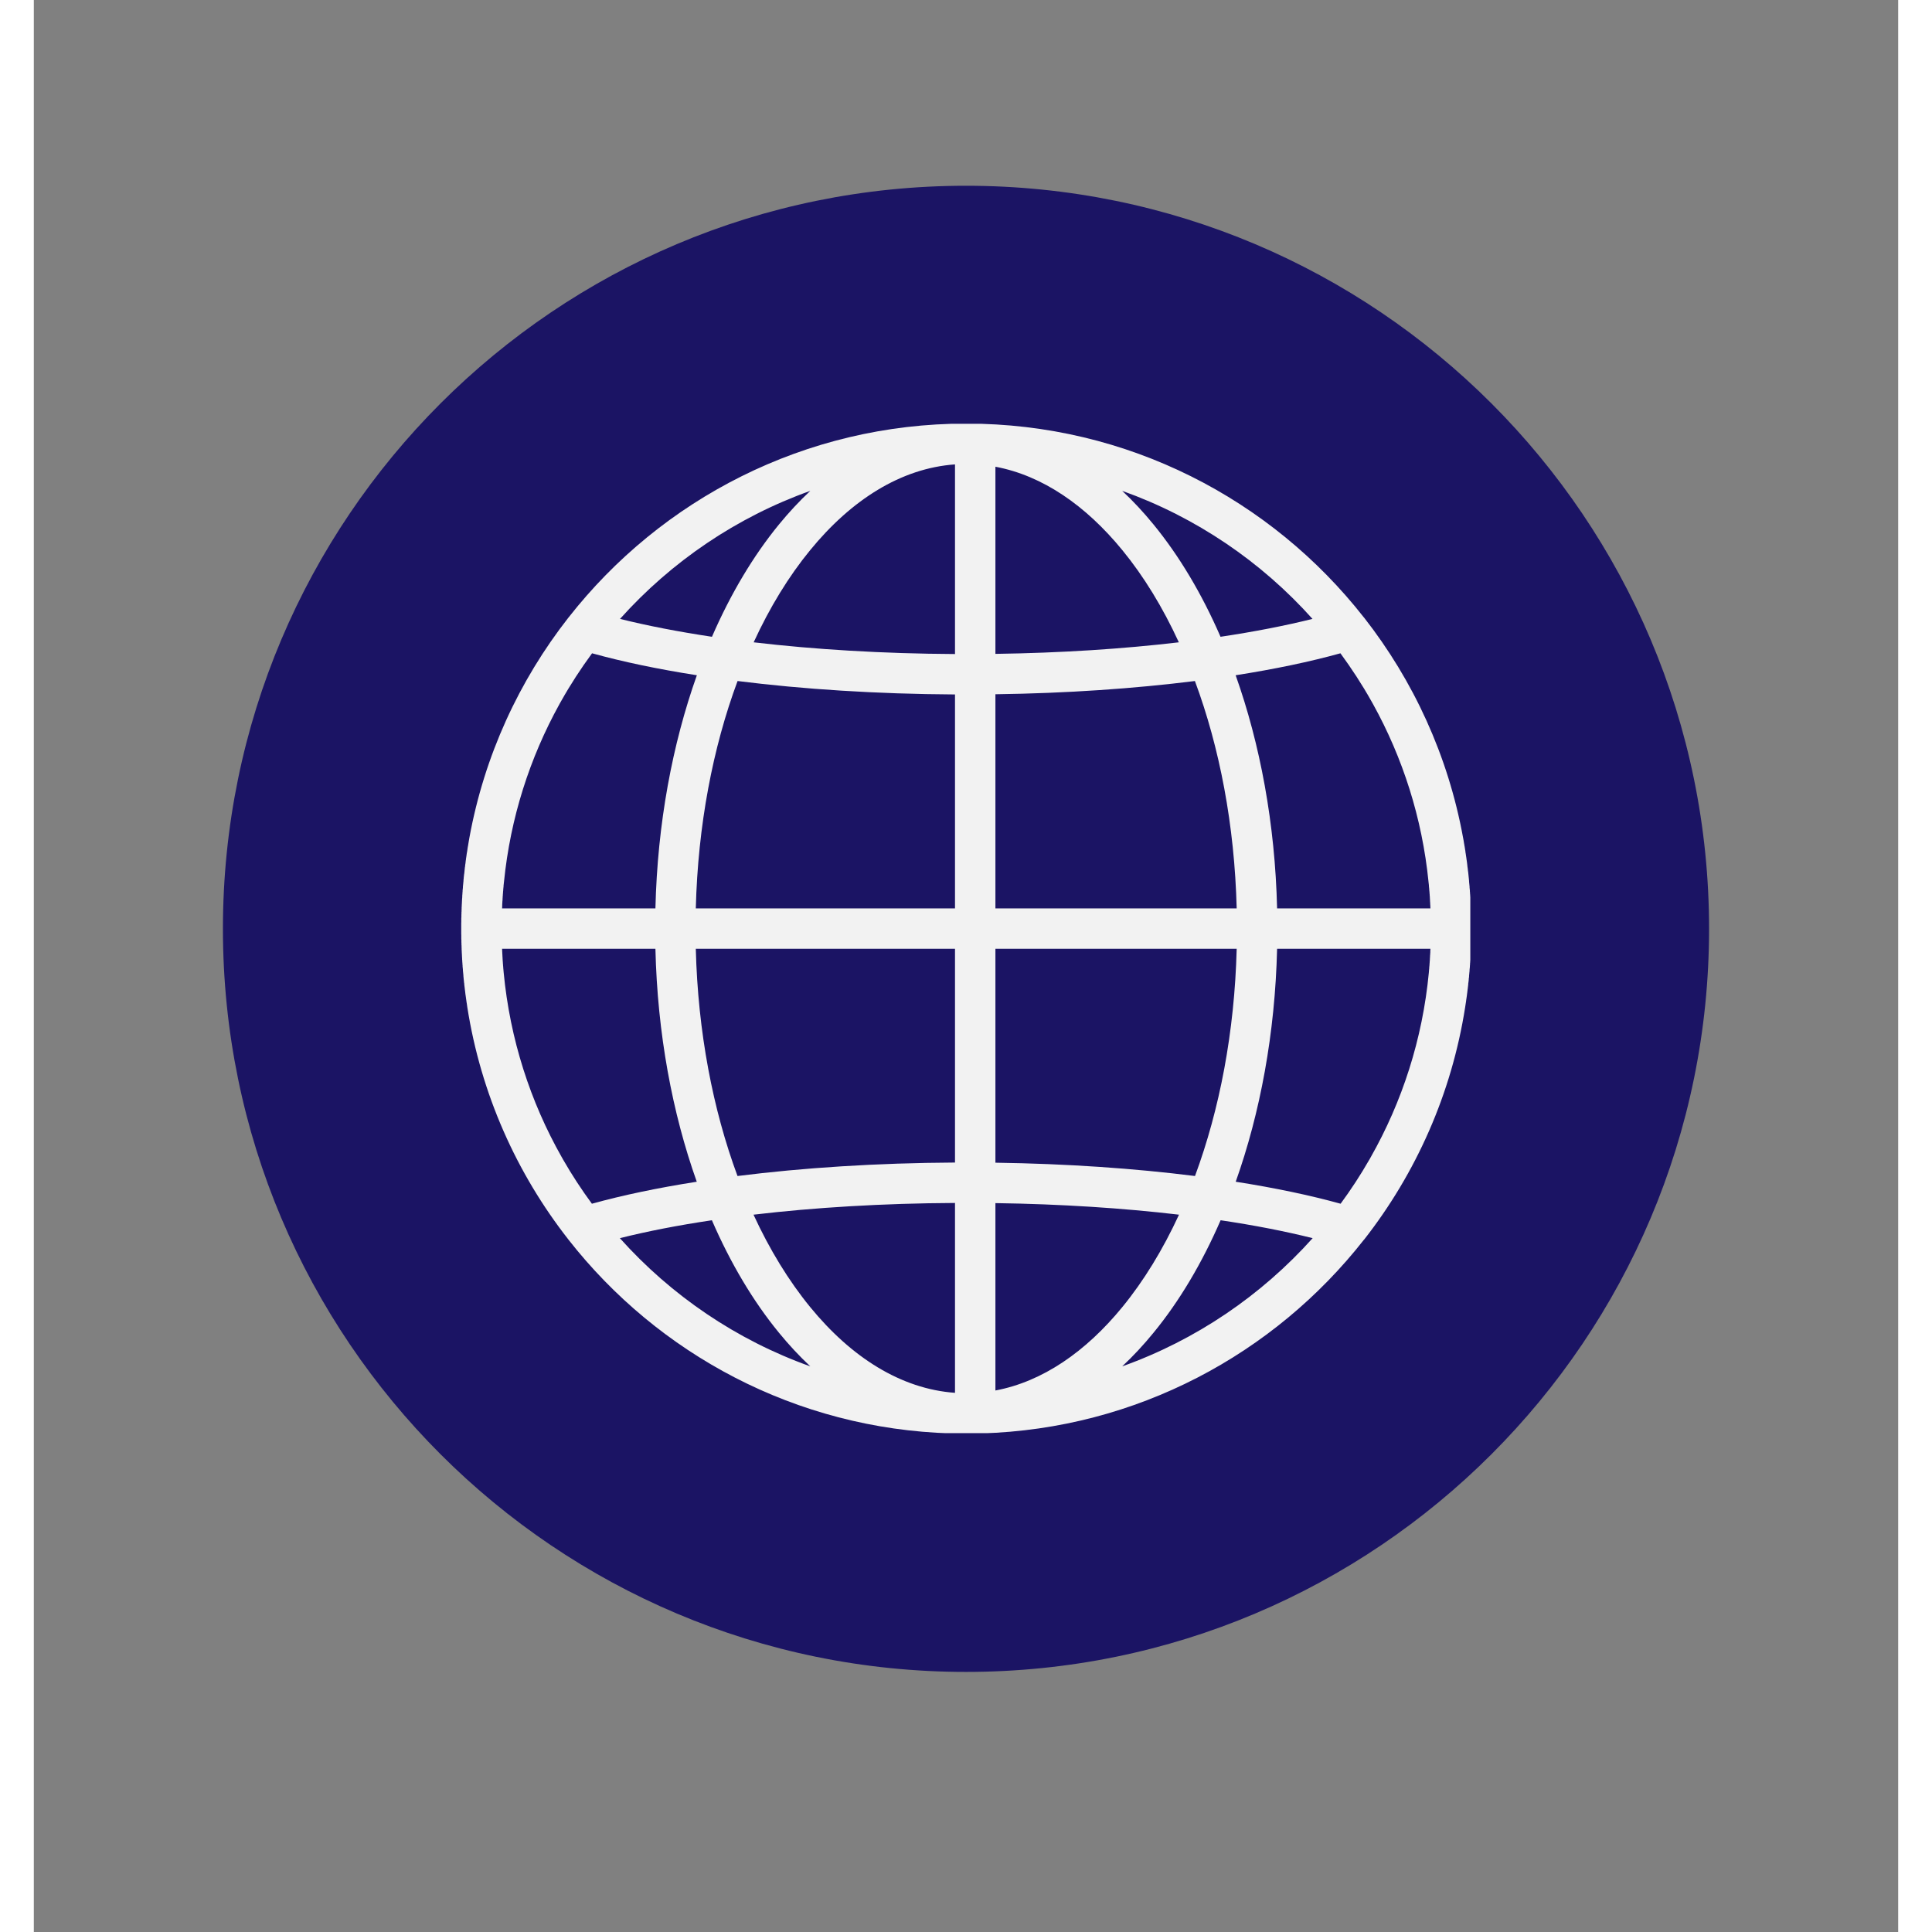
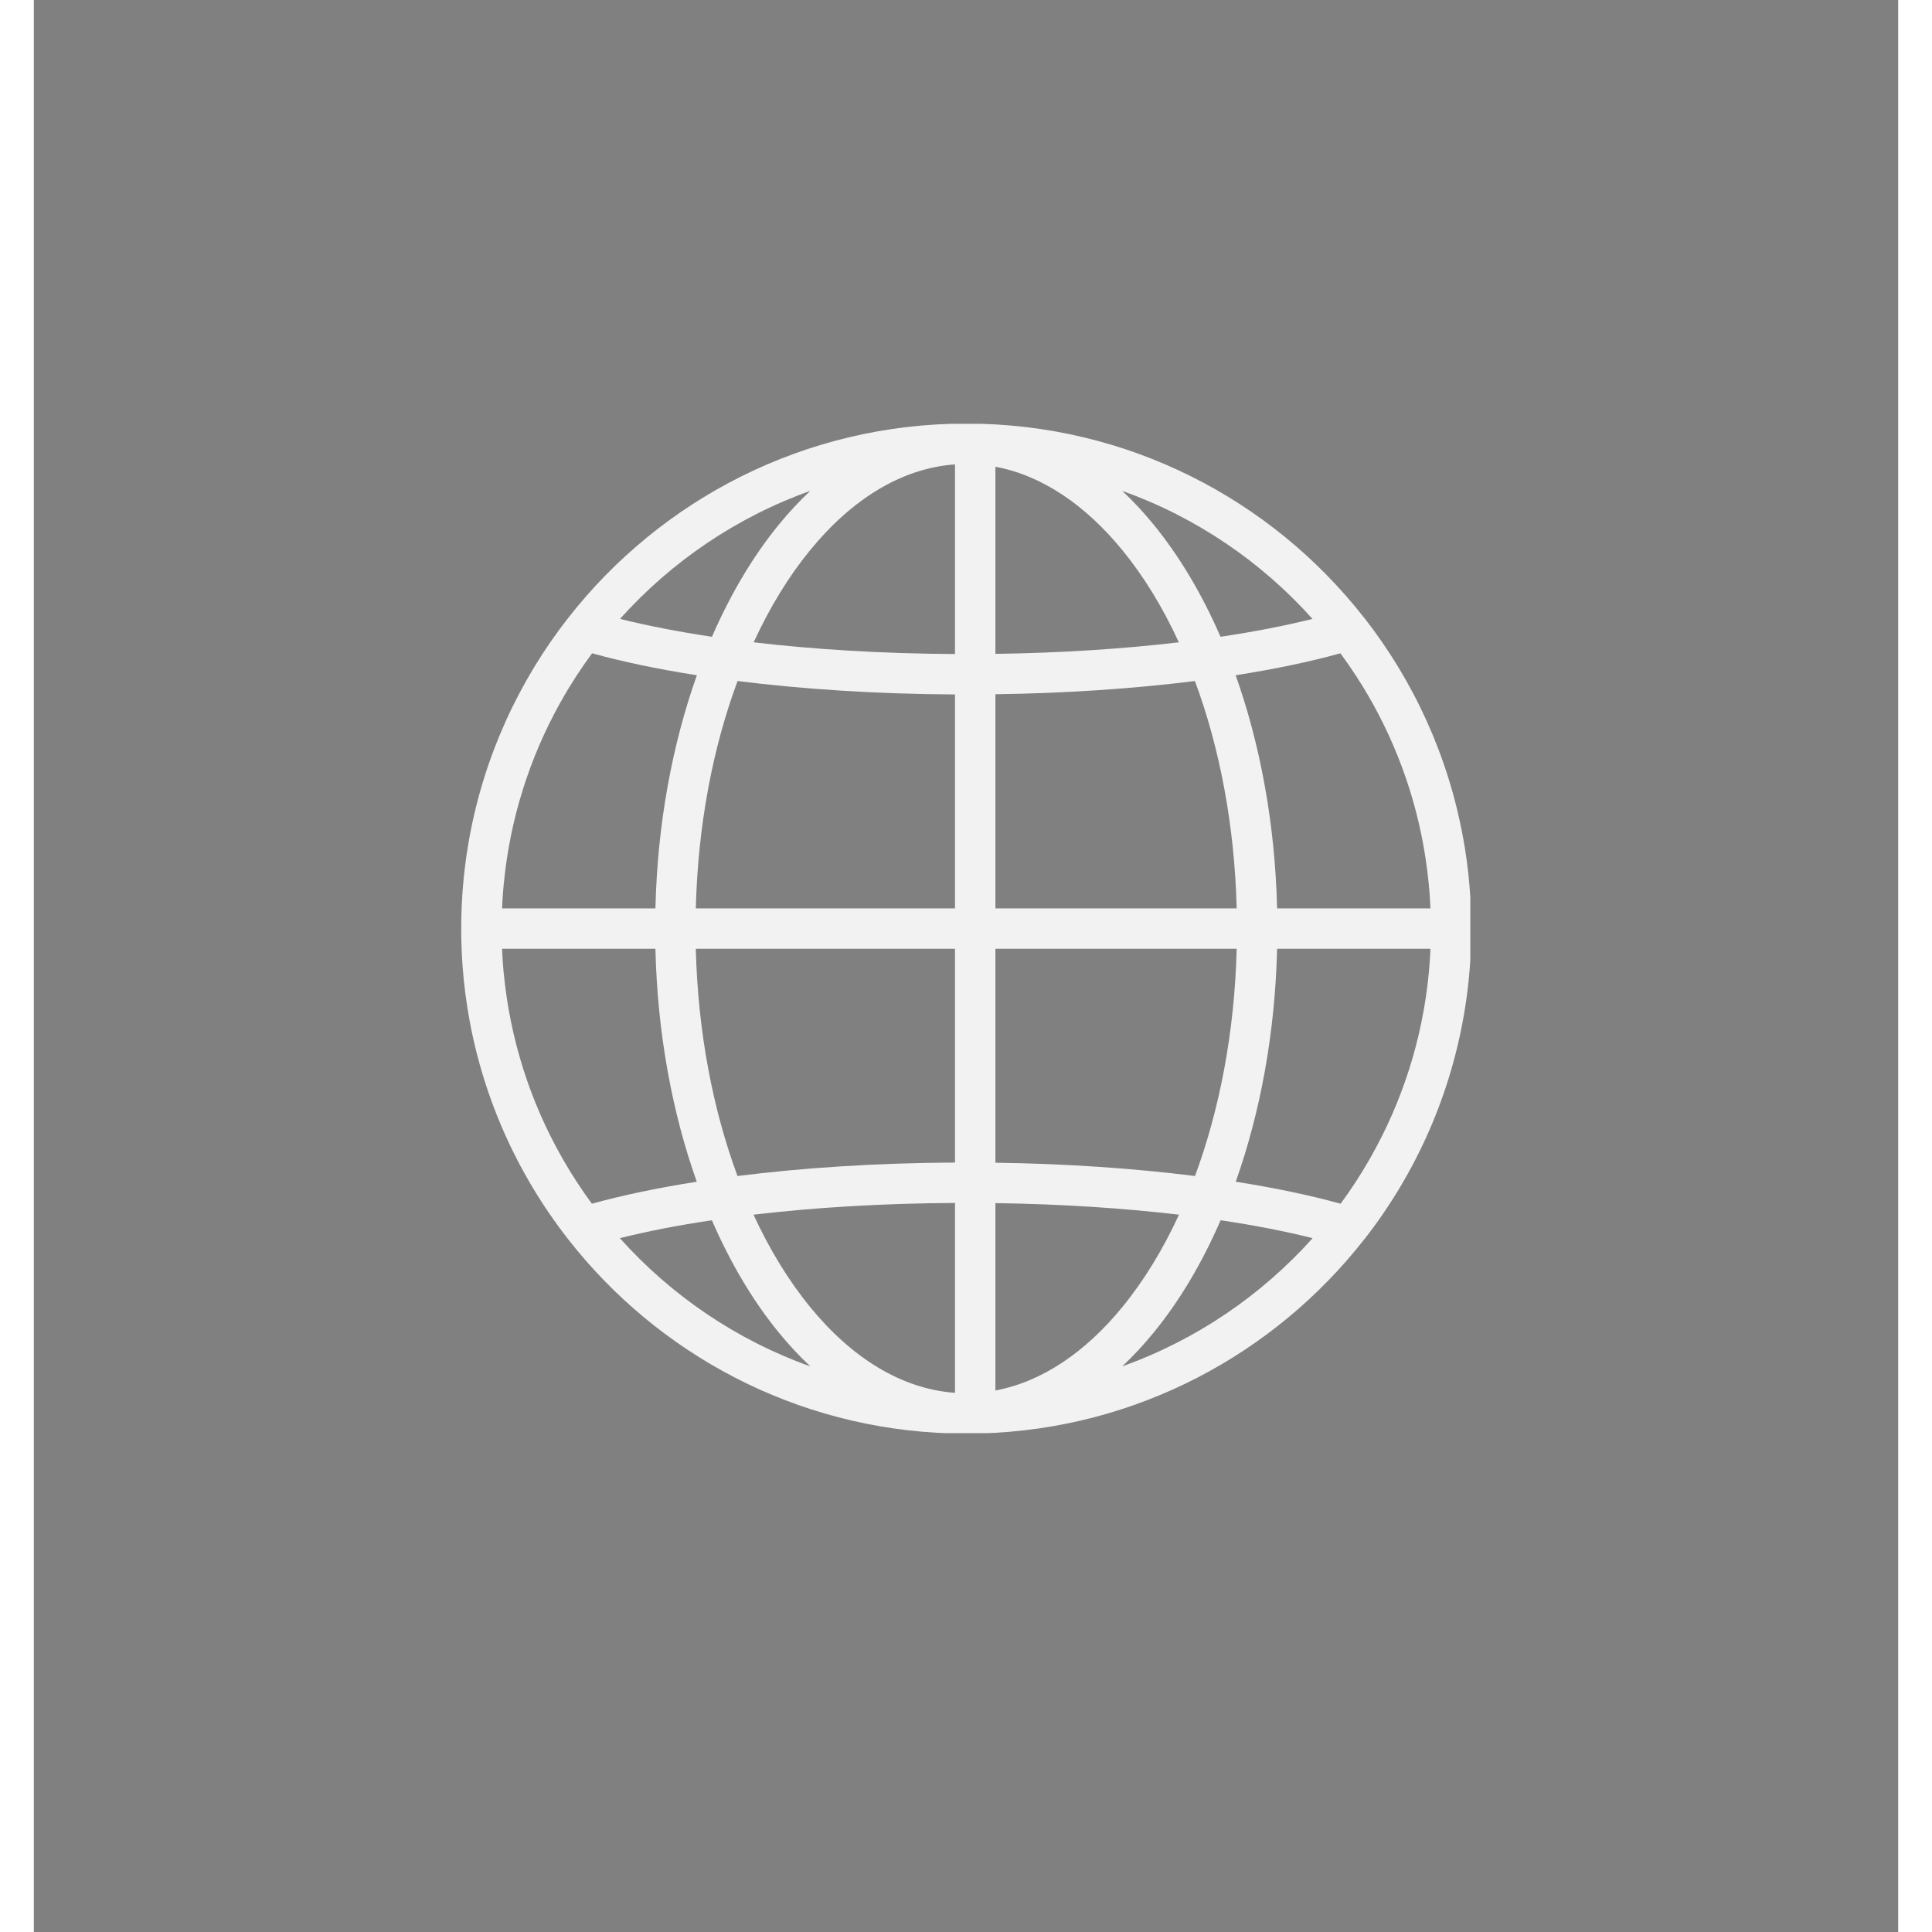
<svg xmlns="http://www.w3.org/2000/svg" width="300" zoomAndPan="magnify" viewBox="0 0 224.88 233.04" height="300" preserveAspectRatio="xMidYMid meet" version="1.2">
  <rect x="0" y="0" width="224.88" height="233.04" fill="#808080" stroke="none" />
  <defs>
    <clipPath id="8f9318879b">
-       <path d="M 22.809 22.406 L 202.07 22.406 L 202.07 201.668 L 22.809 201.668 Z M 22.809 22.406 " />
-     </clipPath>
+       </clipPath>
    <clipPath id="21f6cfc75f">
      <path d="M 112.441 22.406 C 62.938 22.406 22.809 62.535 22.809 112.039 C 22.809 161.539 62.938 201.668 112.441 201.668 C 161.941 201.668 202.07 161.539 202.07 112.039 C 202.07 62.535 161.941 22.406 112.441 22.406 Z M 112.441 22.406 " />
    </clipPath>
    <clipPath id="af49da231d">
      <path d="M 0.809 0.406 L 180.07 0.406 L 180.07 179.668 L 0.809 179.668 Z M 0.809 0.406 " />
    </clipPath>
    <clipPath id="e2fb036ec3">
      <path d="M 90.441 0.406 C 40.938 0.406 0.809 40.535 0.809 90.039 C 0.809 139.539 40.938 179.668 90.441 179.668 C 139.941 179.668 180.07 139.539 180.07 90.039 C 180.07 40.535 139.941 0.406 90.441 0.406 Z M 90.441 0.406 " />
    </clipPath>
    <clipPath id="b162787ec9">
      <rect x="0" width="181" y="0" height="180" />
    </clipPath>
    <clipPath id="690add00ab">
      <path d="M 51.52 51.117 L 173.27 51.117 L 173.27 172.867 L 51.52 172.867 Z M 51.52 51.117 " />
    </clipPath>
  </defs>
  <g id="a5b28f78f6">
    <g clip-rule="nonzero" clip-path="url(#8f9318879b)">
      <g clip-rule="nonzero" clip-path="url(#21f6cfc75f)">
        <g transform="matrix(1,0,0,1,22,22)">
          <g clip-path="url(#b162787ec9)">
            <g clip-rule="nonzero" clip-path="url(#af49da231d)">
              <g clip-rule="nonzero" clip-path="url(#e2fb036ec3)">
                <path style=" stroke:none;fill-rule:nonzero;fill:#1b1464;fill-opacity:1;" d="M 0.809 0.406 L 180.07 0.406 L 180.07 179.668 L 0.809 179.668 Z M 0.809 0.406 " />
              </g>
            </g>
          </g>
        </g>
      </g>
    </g>
    <g clip-rule="nonzero" clip-path="url(#690add00ab)">
      <path style=" stroke:none;fill-rule:evenodd;fill:#f2f2f2;fill-opacity:1;" d="M 112.402 172.926 L 112.273 172.926 L 112.176 172.922 L 111.777 172.922 L 111.68 172.918 L 111.484 172.918 L 111.387 172.914 L 111.289 172.914 L 111.191 172.91 L 111.094 172.91 L 111.035 172.906 C 110.977 172.906 110.922 172.906 110.863 172.902 L 110.844 172.902 C 110.773 172.902 110.715 172.898 110.648 172.898 C 91.914 172.348 75.297 163.324 64.496 149.535 C 64.488 149.523 64.477 149.516 64.477 149.508 C 58.223 141.52 53.922 131.934 52.285 121.473 L 52.285 121.469 C 52.266 121.312 52.238 121.156 52.219 121 L 52.207 120.953 L 52.199 120.898 C 52.18 120.777 52.168 120.652 52.148 120.527 L 52.141 120.473 L 52.129 120.395 L 52.121 120.332 C 52.109 120.238 52.09 120.148 52.082 120.055 L 52.07 119.992 L 52.062 119.914 L 52.051 119.836 L 52.043 119.762 C 52.031 119.703 52.031 119.641 52.023 119.578 L 52.012 119.512 L 52.004 119.434 L 51.992 119.352 L 51.984 119.285 C 51.973 119.223 51.973 119.16 51.965 119.102 L 51.953 119.031 L 51.945 118.949 L 51.934 118.871 L 51.926 118.805 C 51.926 118.742 51.914 118.684 51.914 118.621 L 51.895 118.523 L 51.887 118.426 L 51.867 118.23 L 51.855 118.137 L 51.848 118.043 L 51.836 117.945 L 51.828 117.824 L 51.816 117.75 L 51.816 117.648 L 51.809 117.562 L 51.797 117.465 L 51.789 117.371 L 51.777 117.258 L 51.77 117.176 L 51.758 117.078 L 51.758 116.984 L 51.75 116.887 L 51.73 116.691 L 51.719 116.598 L 51.719 116.5 L 51.711 116.402 L 51.699 116.281 L 51.699 116.203 L 51.691 116.113 L 51.68 116.016 L 51.68 115.918 L 51.672 115.824 L 51.66 115.711 L 51.66 115.621 L 51.652 115.531 L 51.652 115.434 L 51.641 115.336 L 51.641 115.219 L 51.633 115.141 L 51.633 115.043 L 51.621 114.949 L 51.621 114.852 L 51.613 114.73 L 51.613 114.652 L 51.602 114.559 L 51.602 114.363 L 51.594 114.266 L 51.594 114.059 L 51.582 113.973 L 51.582 113.777 L 51.574 113.66 L 51.574 113.387 L 51.562 113.289 L 51.562 112.797 L 51.555 112.672 L 51.555 112.102 C 51.555 112.07 51.555 112.039 51.555 112.008 L 51.555 111.32 L 51.562 111.223 L 51.562 110.73 L 51.574 110.633 L 51.574 110.34 L 51.582 110.242 L 51.582 110.027 L 51.594 109.949 L 51.594 109.754 L 51.602 109.656 L 51.602 109.457 L 51.613 109.363 L 51.613 109.266 L 51.621 109.168 L 51.621 109.07 L 51.633 108.969 L 51.633 108.863 L 51.641 108.781 L 51.641 108.684 L 51.652 108.586 L 51.652 108.469 L 51.66 108.391 L 51.672 108.293 L 51.672 108.195 L 51.68 108.102 L 51.68 107.98 L 51.691 107.902 L 51.699 107.809 L 51.699 107.711 L 51.711 107.617 L 51.719 107.52 L 51.719 107.418 L 51.73 107.324 L 51.738 107.23 L 51.75 107.133 L 51.758 107.035 L 51.758 106.922 L 51.77 106.84 L 51.777 106.746 L 51.789 106.648 L 51.797 106.555 L 51.816 106.359 L 51.828 106.266 L 51.828 106.168 L 51.836 106.074 L 51.855 105.949 L 51.855 105.875 L 51.867 105.773 L 51.875 105.688 L 51.887 105.594 L 51.895 105.496 L 51.914 105.387 L 51.926 105.305 L 51.934 105.211 L 51.945 105.113 L 51.953 105.02 L 51.973 104.824 L 51.984 104.73 L 51.992 104.637 L 52.012 104.543 L 52.023 104.422 L 52.031 104.348 L 52.043 104.254 L 52.062 104.16 L 52.07 104.066 L 52.09 103.941 L 52.09 103.871 C 52.102 103.809 52.109 103.75 52.121 103.688 L 52.129 103.59 L 52.148 103.461 L 52.16 103.395 C 52.168 103.332 52.18 103.273 52.188 103.211 L 52.199 103.105 L 52.219 102.98 L 52.227 102.902 L 52.246 102.832 C 52.246 102.77 52.266 102.711 52.277 102.648 L 52.285 102.582 L 52.297 102.504 L 52.305 102.426 L 52.316 102.359 C 52.324 102.297 52.336 102.234 52.344 102.172 L 52.355 102.109 L 52.375 102.027 L 52.383 101.949 L 52.395 101.891 C 52.414 101.797 52.422 101.703 52.441 101.609 L 52.453 101.555 L 52.461 101.477 L 52.473 101.422 C 52.488 101.297 52.52 101.172 52.539 101.047 C 54.344 91.156 58.531 82.098 64.488 74.492 C 64.496 74.48 64.508 74.473 64.516 74.461 C 75.668 60.238 93.008 51.094 112.469 51.094 C 131.934 51.094 149.273 60.238 160.422 74.461 C 160.434 74.473 160.441 74.48 160.453 74.492 C 166.406 82.098 170.598 91.156 172.398 101.047 C 172.418 101.172 172.449 101.293 172.469 101.422 L 172.477 101.477 L 172.488 101.555 L 172.496 101.609 C 172.516 101.703 172.527 101.797 172.547 101.891 L 172.555 101.949 L 172.566 102.027 L 172.586 102.109 L 172.594 102.172 C 172.605 102.234 172.613 102.297 172.625 102.359 L 172.633 102.426 L 172.645 102.504 L 172.664 102.582 L 172.672 102.648 C 172.684 102.707 172.684 102.77 172.691 102.832 L 172.711 102.938 L 172.73 103.062 L 172.742 103.141 L 172.75 103.211 C 172.762 103.273 172.77 103.336 172.781 103.395 L 172.789 103.461 L 172.801 103.539 L 172.809 103.621 L 172.82 103.688 C 172.828 103.75 172.84 103.809 172.848 103.871 L 172.859 103.969 L 172.879 104.098 L 172.887 104.18 L 172.898 104.258 L 172.906 104.352 L 172.918 104.445 L 172.926 104.543 L 172.945 104.66 L 172.957 104.734 L 172.965 104.84 L 172.977 104.922 L 172.984 105.02 L 173.004 105.145 L 173.016 105.215 L 173.023 105.309 L 173.035 105.402 L 173.043 105.496 L 173.055 105.594 L 173.062 105.707 L 173.074 105.785 L 173.082 105.883 L 173.094 105.977 L 173.102 106.074 L 173.121 106.27 L 173.121 106.363 L 173.133 106.457 L 173.141 106.555 L 173.152 106.648 L 173.16 106.754 L 173.172 106.844 L 173.18 106.941 L 173.18 107.035 L 173.191 107.133 L 173.199 107.246 L 173.211 107.328 L 173.219 107.422 L 173.219 107.52 L 173.23 107.617 L 173.238 107.734 L 173.238 107.812 L 173.25 107.906 L 173.258 108.004 L 173.258 108.102 L 173.27 108.195 L 173.277 108.301 L 173.277 108.391 L 173.289 108.488 L 173.289 108.586 L 173.297 108.684 L 173.297 108.797 L 173.309 108.879 L 173.309 108.977 L 173.316 109.07 L 173.316 109.168 L 173.328 109.289 L 173.328 109.367 L 173.336 109.461 L 173.336 109.656 L 173.348 109.754 L 173.348 109.859 L 173.355 109.949 L 173.355 110.242 L 173.367 110.355 L 173.367 110.633 L 173.375 110.73 L 173.375 111.125 L 173.383 111.223 L 173.383 111.918 C 173.383 111.949 173.383 111.977 173.383 112.008 L 173.383 112.797 L 173.375 112.918 L 173.375 113.289 L 173.367 113.387 L 173.367 113.68 L 173.355 113.777 L 173.355 114.07 L 173.348 114.168 L 173.348 114.266 L 173.336 114.363 L 173.336 114.562 L 173.328 114.656 L 173.328 114.754 L 173.316 114.852 L 173.316 114.949 L 173.309 115.051 L 173.309 115.141 L 173.297 115.238 L 173.297 115.336 L 173.289 115.434 L 173.289 115.547 L 173.277 115.629 L 173.27 115.727 L 173.27 115.824 L 173.258 115.918 L 173.258 116.035 L 173.25 116.117 L 173.238 116.211 L 173.238 116.309 L 173.23 116.402 L 173.219 116.523 L 173.219 116.602 L 173.211 116.695 L 173.199 116.789 L 173.191 116.887 L 173.18 116.984 L 173.18 117.086 L 173.172 117.18 L 173.16 117.273 L 173.152 117.371 L 173.141 117.465 L 173.133 117.578 L 173.121 117.66 L 173.121 117.754 L 173.113 117.852 L 173.102 117.945 L 173.082 118.066 L 173.082 118.141 L 173.074 118.246 L 173.062 118.332 L 173.055 118.426 L 173.035 118.547 L 173.023 118.621 C 173.023 118.68 173.016 118.742 173.016 118.805 L 173.004 118.871 L 172.996 118.949 L 172.984 119.031 L 172.977 119.102 C 172.965 119.16 172.965 119.223 172.957 119.285 L 172.945 119.352 L 172.938 119.434 L 172.926 119.512 L 172.918 119.578 C 172.906 119.641 172.906 119.703 172.898 119.762 L 172.879 119.871 L 172.867 119.992 L 172.859 120.055 C 172.848 120.148 172.828 120.238 172.82 120.332 L 172.809 120.395 L 172.801 120.473 L 172.789 120.527 C 172.781 120.652 172.762 120.777 172.742 120.898 L 172.73 120.953 L 172.723 121 C 172.703 121.156 172.672 121.312 172.652 121.469 L 172.652 121.473 C 171.016 131.934 166.719 141.52 160.473 149.508 C 160.461 149.516 160.453 149.523 160.441 149.535 C 149.633 163.324 133.016 172.348 114.293 172.898 C 114.223 172.898 114.164 172.902 114.098 172.902 L 114.078 172.902 C 114.02 172.906 113.961 172.906 113.914 172.906 L 113.824 172.91 L 113.746 172.91 L 113.648 172.914 L 113.551 172.914 L 113.453 172.918 L 113.258 172.918 L 113.152 172.922 L 112.754 172.922 L 112.656 172.926 Z M 111.113 145.102 C 102.402 145.145 94.164 145.648 86.809 146.516 C 88.758 150.742 91.059 154.5 93.641 157.656 C 98.59 163.711 104.586 167.535 111.113 168.004 Z M 115.988 145.121 L 115.988 167.723 C 121.68 166.656 126.902 163.035 131.301 157.656 C 133.883 154.5 136.184 150.742 138.133 146.516 C 131.387 145.723 123.902 145.234 115.988 145.121 Z M 143.152 147.188 C 140.898 152.379 138.172 156.961 135.07 160.742 C 133.863 162.223 132.598 163.582 131.281 164.812 C 140.188 161.633 148.062 156.258 154.254 149.348 C 150.949 148.52 147.227 147.793 143.152 147.188 Z M 81.789 147.188 C 77.715 147.793 73.992 148.52 70.688 149.348 C 76.875 156.262 84.75 161.633 93.66 164.812 C 92.344 163.582 91.078 162.223 89.867 160.742 C 86.77 156.961 84.039 152.379 81.789 147.188 Z M 74.977 114.445 L 56.477 114.445 L 56.488 114.535 L 56.488 114.633 L 56.496 114.727 L 56.496 114.812 L 56.504 114.895 L 56.504 114.984 L 56.516 115.082 L 56.516 115.168 L 56.523 115.254 L 56.523 115.34 L 56.535 115.438 L 56.535 115.523 L 56.543 115.609 L 56.543 115.695 L 56.555 115.793 L 56.555 115.883 L 56.562 115.965 L 56.574 116.051 L 56.574 116.148 L 56.582 116.238 L 56.594 116.32 L 56.594 116.41 L 56.602 116.5 L 56.613 116.59 L 56.621 116.676 L 56.621 116.762 L 56.633 116.852 L 56.641 116.945 C 56.652 117.062 56.66 117.18 56.672 117.293 L 56.672 117.297 C 57.434 125.344 59.887 132.902 63.688 139.598 L 63.738 139.68 L 63.777 139.75 L 63.805 139.812 L 63.883 139.938 C 64.926 141.758 66.078 143.512 67.316 145.195 C 70.98 144.18 75.238 143.281 79.965 142.543 C 77.012 134.238 75.219 124.672 74.977 114.445 Z M 168.414 115.254 L 168.426 115.148 L 168.434 115.062 L 168.434 114.98 L 168.445 114.883 L 168.445 114.703 L 168.453 114.621 L 168.453 114.523 L 168.461 114.445 L 149.965 114.445 C 149.719 124.672 147.926 134.242 144.973 142.543 C 149.699 143.281 153.961 144.18 157.625 145.195 C 158.863 143.512 160.012 141.758 161.055 139.938 L 161.133 139.812 L 161.164 139.75 L 161.211 139.668 L 161.25 139.598 C 165.051 132.902 167.508 125.344 168.27 117.297 L 168.27 117.293 C 168.277 117.176 168.289 117.059 168.297 116.945 L 168.309 116.852 L 168.316 116.762 L 168.316 116.672 L 168.328 116.578 L 168.336 116.496 L 168.348 116.41 L 168.348 116.316 L 168.355 116.223 L 168.367 116.137 L 168.367 116.051 L 168.375 115.957 L 168.387 115.867 L 168.387 115.781 L 168.395 115.695 L 168.395 115.598 L 168.406 115.508 L 168.406 115.422 L 168.414 115.34 Z M 111.113 140.227 L 111.113 114.445 L 79.848 114.445 C 80.102 124.473 81.906 133.828 84.879 141.852 C 92.754 140.859 101.66 140.277 111.113 140.227 Z M 145.09 114.445 L 115.988 114.445 L 115.988 140.246 C 124.645 140.367 132.789 140.938 140.062 141.852 C 143.035 133.828 144.836 124.469 145.09 114.445 Z M 140.051 82.145 C 132.789 83.055 124.633 83.625 115.988 83.742 L 115.988 109.574 L 145.09 109.574 C 144.836 99.539 143.035 90.168 140.051 82.145 Z M 161.32 84.543 C 160.199 82.547 158.949 80.633 157.605 78.801 C 153.941 79.816 149.691 80.711 144.965 81.449 C 147.918 89.758 149.719 99.336 149.965 109.574 L 168.461 109.574 L 168.453 109.48 L 168.453 109.391 L 168.445 109.293 L 168.445 109.207 L 168.434 109.125 L 168.434 109.035 L 168.426 108.938 L 168.426 108.852 L 168.414 108.766 L 168.414 108.68 L 168.406 108.578 L 168.406 108.492 L 168.395 108.41 L 168.395 108.324 L 168.387 108.227 L 168.387 108.137 L 168.375 108.051 L 168.367 107.969 L 168.367 107.871 L 168.355 107.781 L 168.348 107.699 L 168.348 107.609 L 168.336 107.52 L 168.328 107.43 L 168.316 107.344 L 168.316 107.258 C 168.309 107.227 168.309 107.195 168.309 107.168 L 168.297 107.074 L 168.289 106.988 L 168.277 106.902 C 168.277 106.871 168.277 106.844 168.277 106.812 L 168.27 106.723 L 168.258 106.637 L 168.25 106.547 C 168.25 106.52 168.238 106.488 168.238 106.461 L 168.23 106.371 C 167.461 98.66 165.121 91.41 161.543 84.938 L 161.496 84.855 L 161.457 84.785 L 161.418 84.719 L 161.387 84.656 L 161.348 84.594 Z M 84.887 82.145 C 81.906 90.168 80.102 99.539 79.848 109.574 L 111.113 109.574 L 111.113 83.766 C 101.66 83.715 92.754 83.133 84.887 82.145 Z M 79.977 81.449 C 75.25 80.711 71 79.816 67.336 78.801 C 65.988 80.633 64.742 82.547 63.621 84.543 L 63.582 84.617 L 63.531 84.691 L 63.523 84.719 L 63.484 84.789 L 63.434 84.867 L 63.398 84.938 C 59.82 91.41 57.48 98.66 56.711 106.371 L 56.699 106.461 C 56.699 106.488 56.691 106.52 56.691 106.547 L 56.68 106.637 L 56.672 106.727 L 56.66 106.812 C 56.66 106.844 56.66 106.871 56.66 106.902 L 56.652 106.992 L 56.641 107.082 L 56.633 107.168 C 56.633 107.195 56.633 107.227 56.621 107.258 L 56.621 107.352 L 56.613 107.441 L 56.602 107.523 L 56.594 107.609 L 56.594 107.707 L 56.582 107.797 L 56.574 107.883 L 56.574 107.969 L 56.562 108.062 L 56.555 108.152 L 56.555 108.238 L 56.543 108.324 L 56.543 108.422 L 56.535 108.512 L 56.535 108.598 L 56.523 108.68 L 56.516 108.781 L 56.516 108.871 L 56.504 108.957 L 56.504 109.039 L 56.496 109.141 L 56.496 109.316 L 56.488 109.398 L 56.488 109.496 L 56.477 109.574 L 74.977 109.574 C 75.219 99.34 77.023 89.762 79.977 81.449 Z M 111.113 56.016 C 104.586 56.48 98.59 60.309 93.641 66.363 C 91.059 69.512 88.766 73.258 86.828 77.477 C 94.164 78.34 102.402 78.844 111.113 78.891 Z M 115.988 56.297 L 115.988 78.871 C 123.902 78.758 131.379 78.27 138.113 77.477 C 136.172 73.258 133.883 69.512 131.301 66.363 C 126.902 60.984 121.68 57.363 115.988 56.297 Z M 93.66 59.207 C 84.762 62.383 76.895 67.746 70.707 74.652 C 74.012 75.477 77.734 76.199 81.797 76.809 C 84.051 71.625 86.777 67.055 89.867 63.277 C 91.078 61.797 92.344 60.438 93.66 59.207 Z M 131.281 59.207 C 132.598 60.438 133.863 61.797 135.07 63.277 C 138.16 67.055 140.891 71.625 143.141 76.809 C 147.207 76.199 150.93 75.477 154.234 74.652 C 148.055 67.746 140.18 62.383 131.281 59.207 Z M 131.281 59.207 " />
    </g>
  </g>
</svg>